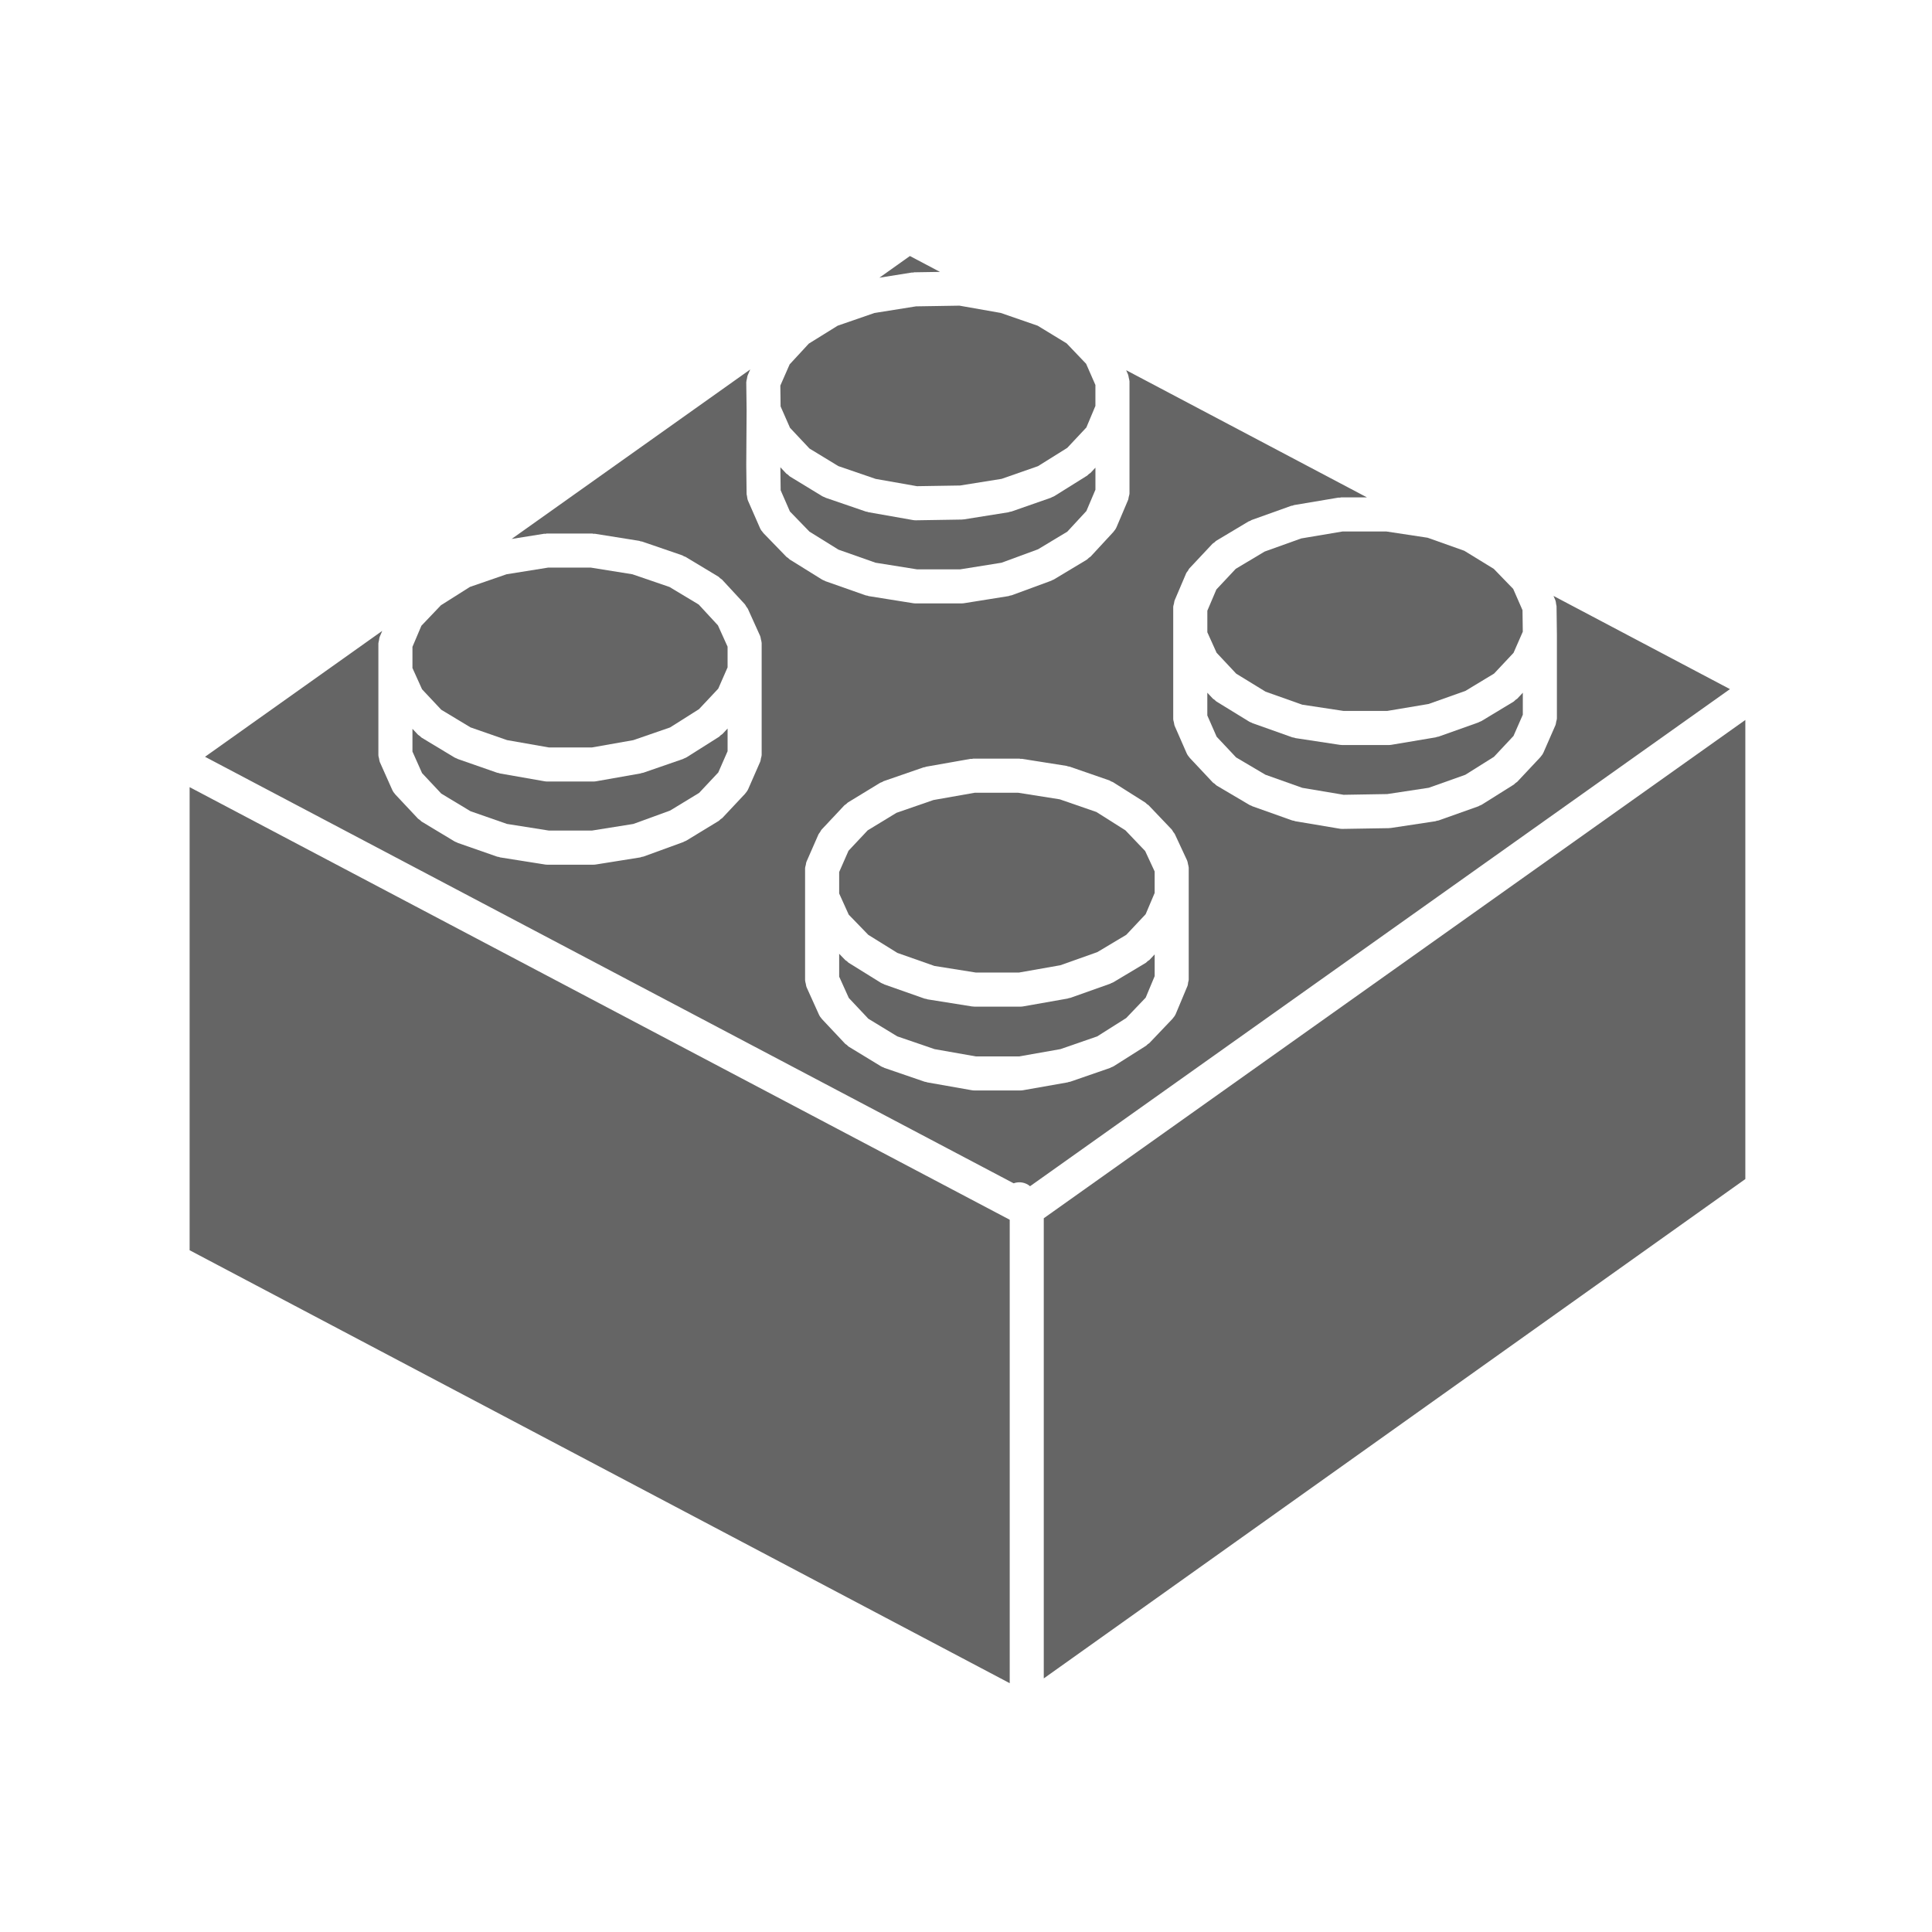
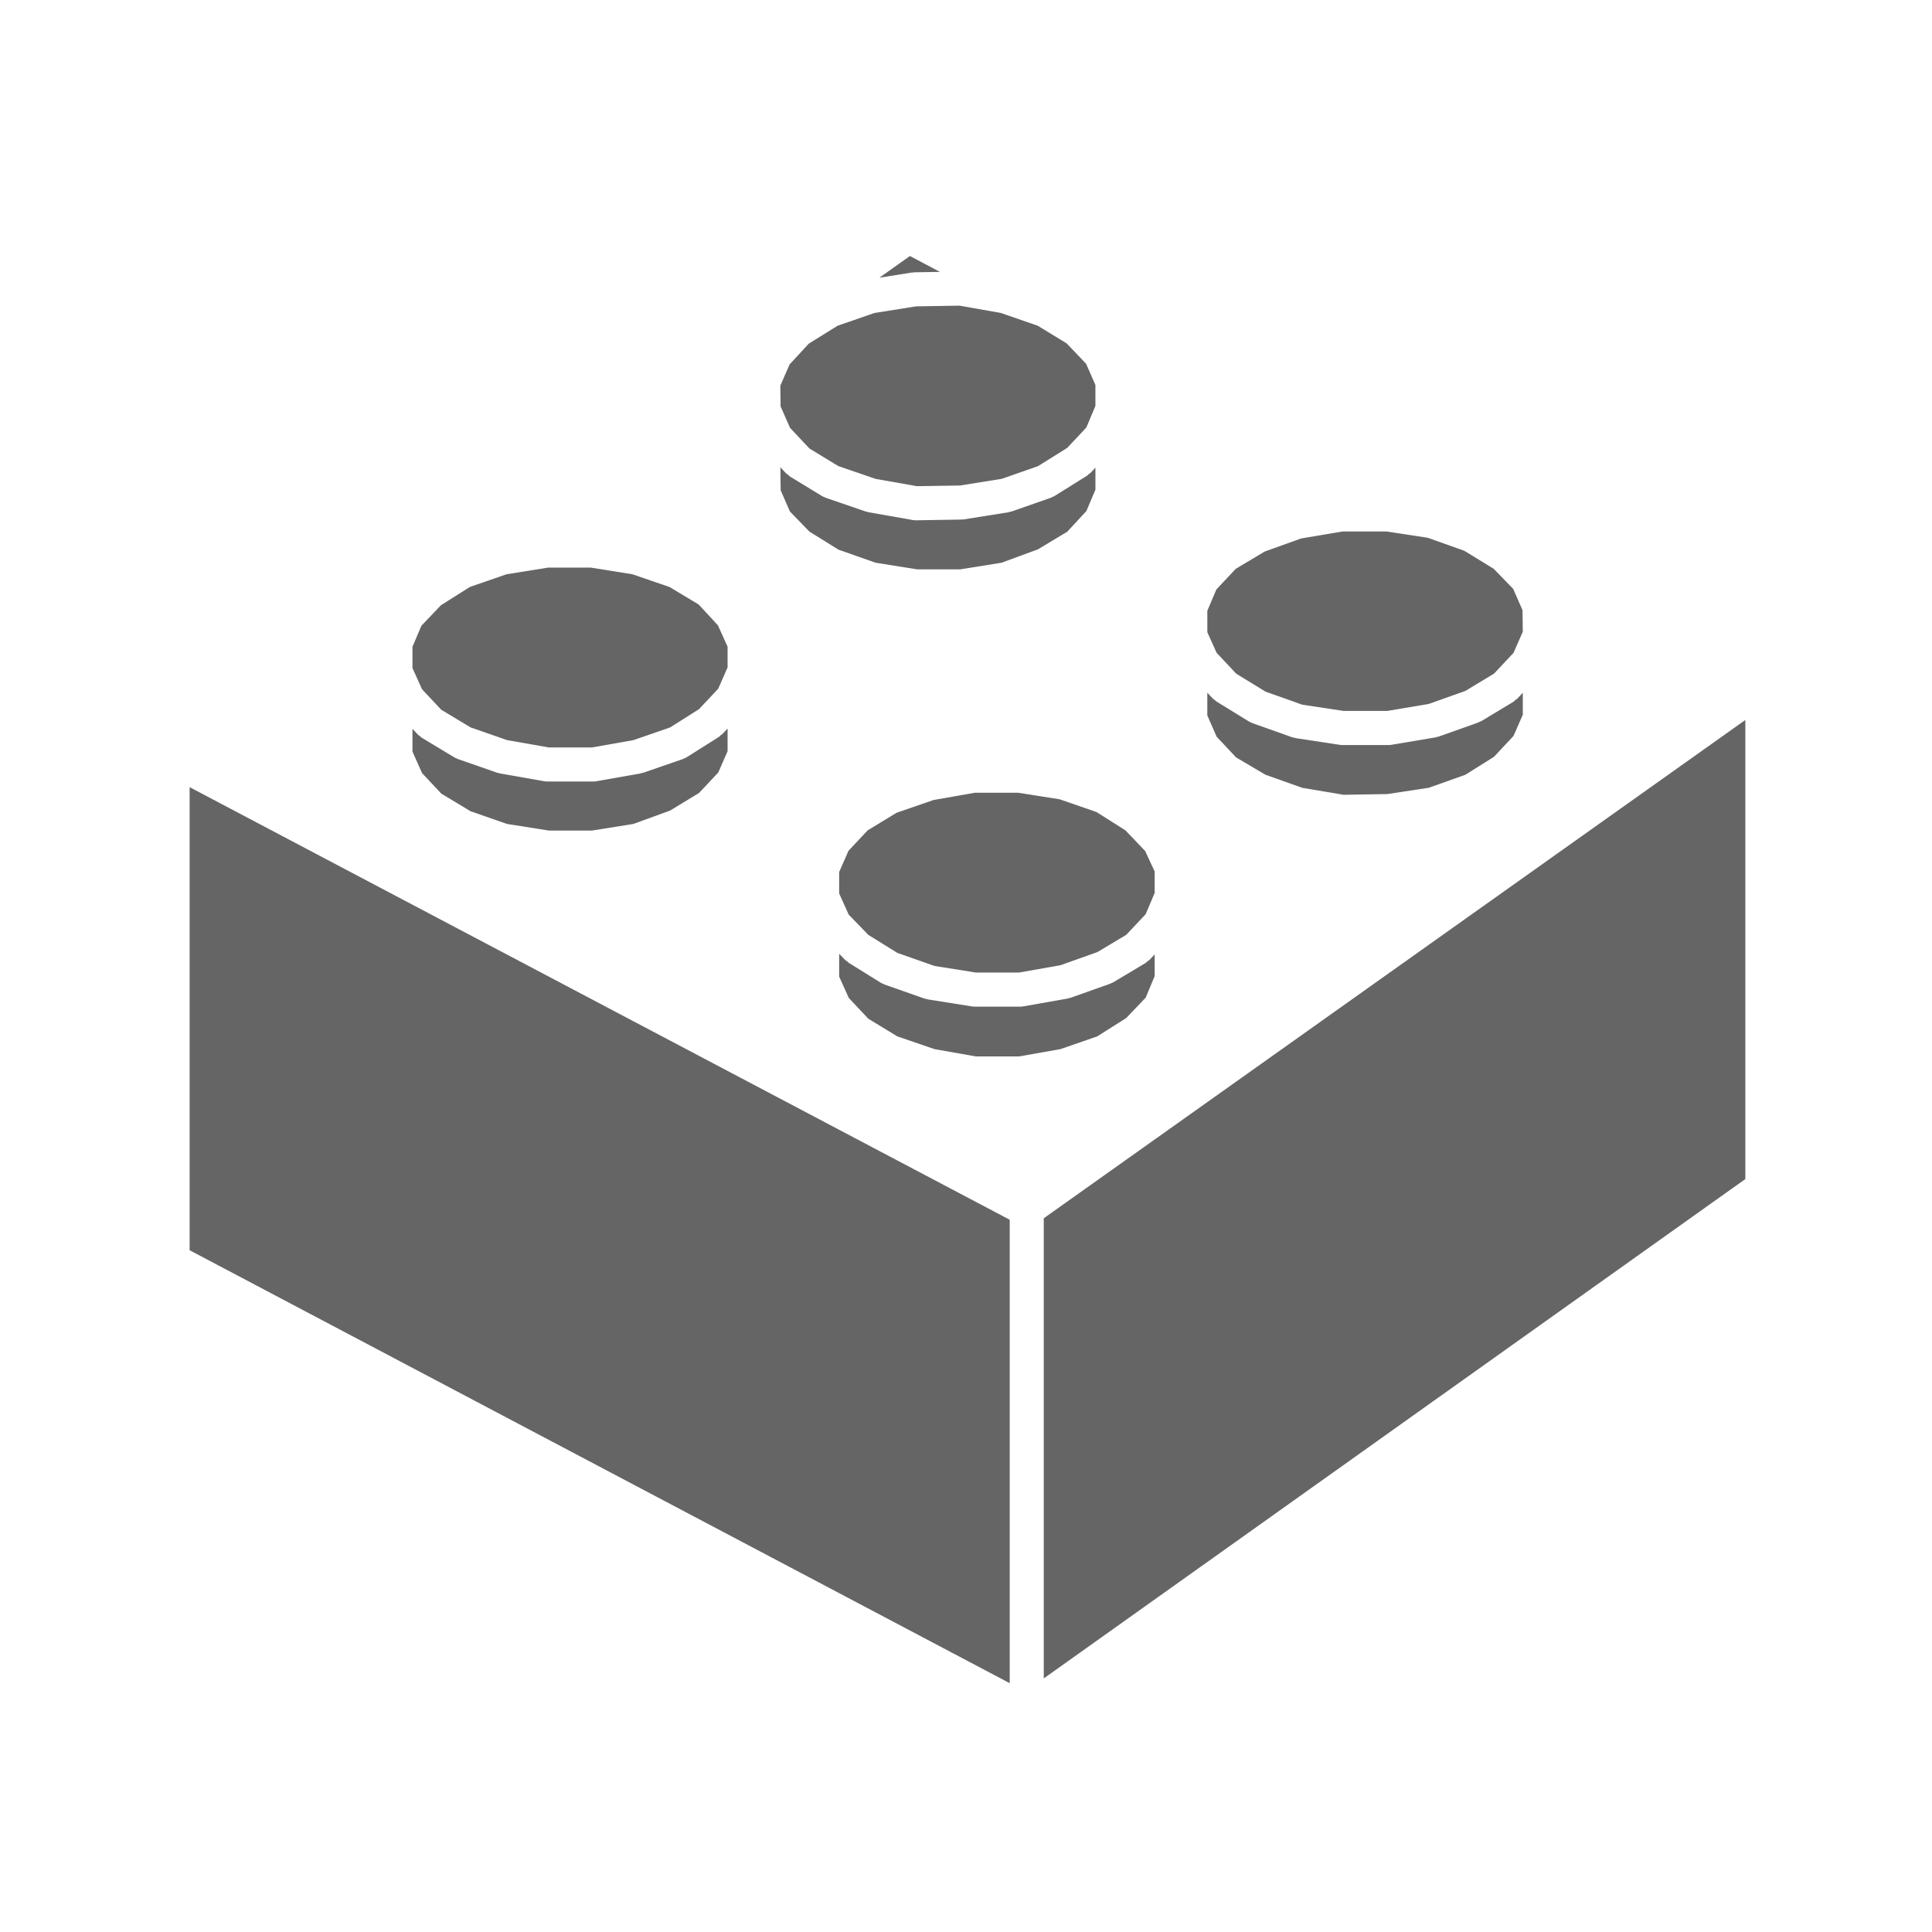
<svg xmlns="http://www.w3.org/2000/svg" width="207" height="207" viewBox="0 0 207 207" fill="none">
  <path d="M139.418 57.689L135.501 59.094L132.403 60.945L130.326 63.159L129.358 65.434V67.743L130.35 69.94L132.449 72.178L135.592 74.106L139.522 75.5L143.956 76.172H148.623L153.068 75.426L157.01 74.024L160.077 72.171L162.163 69.95L163.156 67.684L163.125 65.374L162.129 63.097L160.046 60.947L156.886 59.01L152.958 57.614L148.524 56.942H143.859L139.418 57.689Z" fill="#656565" />
  <path d="M162.376 74.987C162.306 75.046 162.259 75.12 162.179 75.17L158.745 77.245C158.663 77.293 158.577 77.318 158.493 77.353C158.462 77.365 158.444 77.391 158.411 77.402L154.14 78.921C154.08 78.943 154.019 78.937 153.957 78.954C153.913 78.965 153.877 78.994 153.831 79.001L149.078 79.8C148.976 79.817 148.876 79.826 148.777 79.826C148.775 79.826 148.775 79.826 148.775 79.826H143.823C143.823 79.826 143.823 79.826 143.821 79.826C143.73 79.826 143.641 79.819 143.549 79.804L138.8 79.083C138.75 79.076 138.712 79.045 138.665 79.036C138.597 79.019 138.53 79.023 138.462 78.999L134.191 77.482C134.156 77.469 134.136 77.444 134.103 77.431C134.016 77.395 133.926 77.369 133.844 77.318L130.332 75.162C130.255 75.117 130.21 75.044 130.142 74.987C130.082 74.938 130.009 74.914 129.952 74.856L129.355 74.219V76.655L130.354 78.933L132.437 81.149L135.576 83.004L139.532 84.411L143.962 85.156L148.631 85.079L153.083 84.404L157.002 83.011L160.061 81.091L162.16 78.853L163.159 76.575V74.221L162.564 74.856C162.509 74.914 162.436 74.938 162.376 74.987Z" fill="#656565" />
  <path d="M97.829 29.204C97.873 29.201 97.912 29.175 97.957 29.175L100.712 29.131L97.49 27.43L94.221 29.754L97.7 29.199C97.744 29.192 97.786 29.208 97.829 29.204Z" fill="#656565" />
-   <path d="M166.445 63.848L166.621 64.248V64.249C166.692 64.41 166.714 64.593 166.734 64.771C166.741 64.833 166.772 64.895 166.772 64.959L166.811 68.033C166.811 68.037 166.809 68.04 166.809 68.046C166.809 68.05 166.811 68.053 166.811 68.057V68.079C166.811 68.081 166.811 68.082 166.811 68.084V76.961C166.811 76.965 166.809 76.968 166.809 76.972C166.807 77.094 166.761 77.215 166.734 77.337C166.708 77.452 166.705 77.576 166.659 77.682C166.657 77.686 166.659 77.689 166.657 77.693L165.381 80.608C165.299 80.796 165.186 80.955 165.056 81.099C165.049 81.108 165.047 81.119 165.038 81.126L162.565 83.762C162.51 83.819 162.439 83.842 162.379 83.892C162.315 83.943 162.273 84.012 162.202 84.058L158.766 86.214C158.682 86.266 158.589 86.294 158.502 86.33C158.465 86.347 158.443 86.374 158.407 86.387L154.135 87.906C154.068 87.929 153.999 87.926 153.931 87.942C153.884 87.953 153.845 87.982 153.798 87.99L149.045 88.709C148.968 88.722 148.893 88.725 148.818 88.727C148.813 88.727 148.807 88.731 148.8 88.731L143.848 88.811C143.839 88.811 143.83 88.811 143.819 88.811C143.817 88.811 143.817 88.811 143.815 88.811C143.716 88.811 143.616 88.802 143.516 88.785L138.764 87.986C138.717 87.979 138.68 87.948 138.637 87.937C138.576 87.922 138.518 87.927 138.456 87.906L134.183 86.387C134.15 86.376 134.132 86.349 134.099 86.338C134.022 86.305 133.942 86.285 133.867 86.239L130.351 84.164C130.269 84.116 130.22 84.04 130.149 83.979C130.085 83.928 130.008 83.903 129.95 83.841L127.476 81.205C127.467 81.196 127.466 81.185 127.458 81.177C127.329 81.035 127.215 80.874 127.133 80.686L125.856 77.771C125.854 77.768 125.854 77.764 125.854 77.76C125.808 77.653 125.804 77.53 125.779 77.415C125.752 77.295 125.704 77.173 125.704 77.05C125.704 77.047 125.702 77.043 125.702 77.039V74.044V68.135V65.06C125.702 65.06 125.702 65.06 125.702 65.058C125.702 64.923 125.753 64.788 125.786 64.649C125.81 64.549 125.808 64.439 125.846 64.346V64.344L127.088 61.429C127.13 61.325 127.21 61.252 127.272 61.163C127.329 61.073 127.363 60.975 127.438 60.896L129.911 58.26C129.972 58.197 130.05 58.167 130.118 58.114C130.183 58.06 130.229 57.988 130.306 57.943L133.779 55.867C133.83 55.835 133.891 55.835 133.944 55.809C134 55.783 134.04 55.738 134.099 55.716L138.339 54.197C138.392 54.177 138.449 54.188 138.501 54.173C138.554 54.159 138.598 54.124 138.653 54.115L143.404 53.316C143.455 53.306 143.505 53.325 143.556 53.321C143.607 53.317 143.654 53.29 143.707 53.29H146.458L120.661 39.664L120.863 40.129C120.865 40.133 120.863 40.137 120.865 40.14C120.911 40.248 120.916 40.37 120.942 40.485C120.967 40.608 121.013 40.728 121.015 40.85C121.015 40.854 121.017 40.858 121.017 40.861V43.849C121.017 43.851 121.017 43.853 121.017 43.855V43.857V52.841C121.017 52.841 121.017 52.841 121.017 52.843C121.017 52.98 120.965 53.117 120.933 53.255C120.909 53.356 120.909 53.462 120.872 53.555C120.871 53.555 120.871 53.556 120.871 53.556L119.633 56.472C119.551 56.661 119.44 56.824 119.308 56.968C119.301 56.977 119.299 56.988 119.292 56.995L116.857 59.629C116.802 59.69 116.725 59.715 116.663 59.766C116.592 59.825 116.543 59.903 116.461 59.954L112.945 62.07C112.874 62.114 112.795 62.134 112.719 62.169C112.688 62.181 112.668 62.207 112.635 62.22L108.4 63.778C108.336 63.804 108.268 63.798 108.205 63.815C108.153 63.828 108.112 63.859 108.059 63.868L103.309 64.627C103.214 64.644 103.117 64.651 103.022 64.651C103.022 64.651 103.022 64.651 103.021 64.651H98.109C98.109 64.651 98.109 64.651 98.107 64.651C98.012 64.651 97.917 64.644 97.82 64.627L93.069 63.868C93.022 63.861 92.987 63.83 92.941 63.82C92.877 63.806 92.813 63.811 92.751 63.788L88.44 62.271C88.405 62.258 88.383 62.232 88.35 62.218C88.261 62.179 88.168 62.154 88.084 62.101L84.61 59.943C84.543 59.903 84.504 59.836 84.446 59.788C84.388 59.743 84.317 59.719 84.262 59.664L81.787 57.111C81.776 57.099 81.774 57.083 81.763 57.072C81.628 56.926 81.509 56.764 81.425 56.572L80.147 53.655V53.653C80.078 53.495 80.058 53.316 80.034 53.139C80.027 53.075 79.994 53.011 79.994 52.945L79.956 49.873C79.956 49.866 79.959 49.86 79.959 49.855C79.959 49.847 79.956 49.844 79.956 49.837L79.994 43.963V43.961V43.948L79.956 40.965C79.956 40.958 79.959 40.951 79.959 40.944C79.959 40.827 80.001 40.71 80.027 40.593C80.051 40.471 80.058 40.343 80.105 40.232C80.107 40.224 80.105 40.217 80.109 40.21L80.381 39.587L54.819 57.744L58.289 57.189C58.34 57.18 58.386 57.198 58.437 57.194C58.486 57.191 58.528 57.165 58.578 57.165H63.449C63.5 57.165 63.544 57.191 63.593 57.194C63.643 57.198 63.688 57.182 63.738 57.189L68.491 57.948C68.544 57.957 68.586 57.989 68.637 58.003C68.69 58.016 68.743 58.005 68.794 58.023L73.105 59.502C73.169 59.524 73.215 59.573 73.275 59.602C73.335 59.629 73.399 59.633 73.456 59.666L76.969 61.782C77.046 61.827 77.09 61.898 77.157 61.955C77.225 62.01 77.307 62.041 77.367 62.106L79.804 64.74C79.874 64.815 79.903 64.908 79.958 64.992C80.01 65.073 80.085 65.135 80.127 65.228L81.445 68.143C81.449 68.15 81.447 68.157 81.449 68.165C81.498 68.276 81.505 68.402 81.531 68.522C81.557 68.639 81.6 68.756 81.602 68.873C81.602 68.88 81.606 68.888 81.606 68.895V71.89V71.912C81.606 71.914 81.606 71.916 81.606 71.918V80.874C81.606 80.878 81.604 80.882 81.604 80.885C81.604 81.008 81.557 81.13 81.529 81.251C81.504 81.365 81.5 81.49 81.454 81.596C81.454 81.599 81.454 81.603 81.453 81.606L80.175 84.523C80.093 84.71 79.981 84.868 79.852 85.013C79.844 85.022 79.843 85.033 79.834 85.042L77.398 87.637C77.342 87.696 77.269 87.721 77.207 87.771C77.139 87.825 77.094 87.9 77.017 87.948L73.543 90.063C73.467 90.109 73.383 90.132 73.302 90.167C73.271 90.182 73.251 90.207 73.22 90.218L68.947 91.775C68.882 91.799 68.816 91.795 68.752 91.81C68.703 91.823 68.662 91.854 68.609 91.863L63.856 92.622C63.76 92.639 63.665 92.646 63.57 92.646H63.568H58.658C58.658 92.646 58.658 92.646 58.656 92.646C58.561 92.646 58.466 92.639 58.371 92.622L53.58 91.863C53.534 91.856 53.499 91.826 53.456 91.817C53.392 91.803 53.328 91.806 53.266 91.784L49.035 90.308C49.002 90.297 48.982 90.269 48.951 90.258C48.865 90.222 48.775 90.198 48.693 90.147L45.179 88.03C45.101 87.982 45.054 87.909 44.984 87.851C44.922 87.802 44.847 87.776 44.791 87.716L42.354 85.12C42.349 85.113 42.347 85.104 42.339 85.096C42.212 84.956 42.1 84.797 42.018 84.613L40.7 81.659C40.698 81.654 40.698 81.648 40.697 81.645C40.647 81.532 40.64 81.398 40.614 81.276C40.591 81.161 40.545 81.048 40.545 80.933C40.545 80.926 40.541 80.92 40.541 80.915V77.959V71.971V68.937C40.541 68.833 40.585 68.734 40.603 68.63C40.627 68.493 40.635 68.349 40.687 68.221L40.954 67.595L21.967 81.084L108.604 126.782C109.212 126.564 109.869 126.679 110.364 127.094L185.352 73.834L166.445 63.848ZM127.363 96.045V96.048V104.943C127.363 104.945 127.363 104.945 127.363 104.947V104.951C127.363 105.06 127.319 105.151 127.301 105.255C127.279 105.389 127.276 105.524 127.223 105.657L127.219 105.661C127.219 105.662 127.219 105.662 127.219 105.662L125.985 108.61C125.901 108.808 125.783 108.975 125.646 109.125C125.635 109.138 125.631 109.152 125.62 109.163L123.145 111.759C123.094 111.814 123.024 111.836 122.966 111.881C122.906 111.931 122.867 111.998 122.798 112.042L119.325 114.238C119.231 114.296 119.133 114.329 119.034 114.367C119 114.38 118.98 114.408 118.947 114.419L114.672 115.897C114.617 115.917 114.559 115.912 114.504 115.926C114.465 115.935 114.433 115.963 114.392 115.968L109.641 116.806C109.533 116.826 109.429 116.835 109.325 116.835H109.324H104.413C104.413 116.835 104.413 116.835 104.412 116.835C104.308 116.835 104.203 116.826 104.096 116.806L99.343 115.968C99.304 115.961 99.275 115.935 99.237 115.928C99.18 115.914 99.124 115.917 99.069 115.899L94.757 114.42C94.725 114.409 94.704 114.382 94.673 114.371C94.582 114.333 94.487 114.307 94.401 114.254L90.928 112.139C90.849 112.091 90.802 112.016 90.734 111.958C90.674 111.911 90.603 111.885 90.548 111.828L88.073 109.194C88.067 109.189 88.066 109.18 88.06 109.174C87.933 109.036 87.821 108.879 87.739 108.696L86.421 105.779C86.417 105.772 86.419 105.765 86.416 105.757C86.368 105.646 86.361 105.52 86.334 105.4C86.308 105.283 86.264 105.166 86.262 105.049C86.262 105.042 86.259 105.035 86.259 105.027V102.032V96.123V93.048C86.259 93.044 86.26 93.04 86.26 93.037C86.26 92.914 86.308 92.794 86.335 92.672C86.361 92.557 86.365 92.433 86.412 92.327C86.412 92.323 86.412 92.319 86.414 92.316L87.692 89.401C87.732 89.308 87.805 89.245 87.859 89.162C87.92 89.068 87.953 88.968 88.031 88.884L90.466 86.288C90.524 86.226 90.603 86.197 90.667 86.146C90.731 86.095 90.775 86.024 90.847 85.978L94.321 83.862C94.379 83.826 94.447 83.824 94.509 83.795C94.569 83.766 94.611 83.718 94.675 83.696L98.948 82.218C98.998 82.201 99.047 82.211 99.096 82.198C99.142 82.185 99.18 82.156 99.228 82.147L103.979 81.309C104.034 81.298 104.087 81.316 104.14 81.312C104.194 81.307 104.24 81.28 104.295 81.28H109.207C109.258 81.28 109.302 81.305 109.351 81.309C109.398 81.312 109.444 81.296 109.491 81.303L114.283 82.061C114.336 82.07 114.378 82.101 114.429 82.116C114.484 82.129 114.54 82.118 114.595 82.138L118.866 83.616C118.936 83.642 118.983 83.693 119.051 83.724C119.115 83.757 119.182 83.76 119.244 83.799L122.718 85.995C122.784 86.035 122.822 86.102 122.878 86.15C122.939 86.197 123.01 86.221 123.065 86.277L125.54 88.873C125.613 88.95 125.646 89.046 125.702 89.132C125.757 89.213 125.832 89.275 125.874 89.366L127.194 92.203C127.197 92.212 127.195 92.221 127.199 92.23C127.25 92.343 127.259 92.471 127.287 92.593C127.312 92.71 127.354 92.825 127.358 92.94C127.358 92.951 127.363 92.96 127.363 92.971V96.045V96.045Z" fill="#656565" />
  <path d="M120.58 88.964L117.474 87L113.547 85.642L109.07 84.934H104.452L100.011 85.717L96.055 87.086L92.961 88.969L90.91 91.156L89.911 93.432V95.73L90.935 97.999L93.031 100.162L96.147 102.097L100.118 103.494L104.559 104.202H109.172L113.608 103.419L117.569 102.013L120.672 100.159L122.749 97.95L123.713 95.674V93.372L122.696 91.18L120.58 88.964Z" fill="#656565" />
  <path d="M111.833 179.83L187 126.327V77.14L111.833 130.528V179.83Z" fill="#656565" />
  <path d="M84.641 45.833L86.727 48.055L89.823 49.94L93.82 51.311L98.247 52.092L102.863 52.018L107.318 51.306L111.212 49.946L114.344 47.989L116.396 45.802L117.365 43.492V41.248L116.37 38.977L114.28 36.787L111.179 34.898L107.224 33.529L102.799 32.749L98.142 32.824L93.685 33.536L89.751 34.896L86.661 36.814L84.604 39.041L83.607 41.314L83.635 43.543L84.641 45.833Z" fill="#656565" />
  <path d="M122.964 102.979C122.893 103.037 122.844 103.114 122.763 103.163L119.288 105.241C119.211 105.286 119.127 105.31 119.045 105.345C119.014 105.357 118.996 105.383 118.963 105.394L114.688 106.911C114.632 106.931 114.575 106.927 114.515 106.942C114.473 106.953 114.438 106.98 114.396 106.987L109.645 107.825C109.537 107.845 109.433 107.854 109.329 107.854H109.327H104.417C104.417 107.854 104.417 107.854 104.415 107.854C104.322 107.854 104.225 107.847 104.13 107.831L99.377 107.073C99.332 107.066 99.295 107.035 99.249 107.026C99.186 107.011 99.122 107.017 99.058 106.993L94.746 105.476C94.712 105.463 94.69 105.438 94.657 105.423C94.568 105.385 94.475 105.357 94.391 105.306L90.917 103.149C90.847 103.107 90.807 103.037 90.747 102.988C90.691 102.944 90.621 102.921 90.568 102.868L89.911 102.19V104.638L90.942 106.922L93.036 109.15L96.132 111.036L100.129 112.407L104.572 113.19H109.174L113.615 112.407L117.556 111.043L120.661 109.079L122.751 106.892L123.714 104.587V102.256L123.156 102.849C123.099 102.904 123.024 102.93 122.964 102.979Z" fill="#656565" />
  <path d="M84.633 54.8L86.727 56.961L89.838 58.892L93.809 60.291L98.251 61.001H102.878L107.306 60.292L111.212 58.856L114.355 56.963L116.398 54.753L117.367 52.471V50.107L116.851 50.658C116.798 50.715 116.725 50.739 116.664 50.788C116.601 50.839 116.557 50.91 116.486 50.956L112.972 53.152C112.884 53.207 112.787 53.236 112.696 53.274C112.663 53.287 112.641 53.314 112.607 53.327L108.372 54.806C108.312 54.828 108.248 54.824 108.182 54.838C108.14 54.849 108.104 54.877 108.058 54.884L103.308 55.643C103.228 55.656 103.148 55.662 103.069 55.663C103.062 55.663 103.057 55.667 103.051 55.667L98.139 55.746C98.13 55.746 98.119 55.746 98.108 55.746C98.108 55.746 98.108 55.746 98.106 55.746C98.002 55.746 97.898 55.736 97.792 55.716L93.041 54.879C93.003 54.871 92.974 54.846 92.935 54.838C92.879 54.824 92.822 54.828 92.767 54.809L88.456 53.331C88.423 53.32 88.403 53.292 88.372 53.281C88.281 53.243 88.186 53.218 88.1 53.165L84.626 51.049C84.548 51.002 84.5 50.927 84.433 50.868C84.373 50.821 84.301 50.795 84.246 50.739L83.611 50.063L83.642 52.529L84.633 54.8Z" fill="#656565" />
  <path d="M47.278 76.044L50.412 77.934L54.324 79.297L58.82 80.086H63.412L67.855 79.301L71.796 77.939L74.894 75.981L76.956 73.783L77.955 71.505V69.287L76.921 67L74.862 64.773L71.739 62.893L67.753 61.528L63.306 60.816H58.719L54.275 61.528L50.35 62.884L47.243 64.848L45.151 67.042L44.191 69.305V71.574L45.221 73.854L47.278 76.044Z" fill="#656565" />
  <path d="M20.316 133.954L108.184 180.342V130.687L20.316 84.338V133.954Z" fill="#656565" />
  <path d="M47.278 85.028L50.412 86.917L54.316 88.278L58.798 88.988H63.427L67.861 88.28L71.796 86.847L74.906 84.953L76.958 82.766L77.956 80.488V78.055L77.4 78.648C77.347 78.703 77.277 78.726 77.217 78.774C77.155 78.827 77.113 78.896 77.042 78.942L73.568 81.138C73.475 81.196 73.377 81.229 73.278 81.267C73.245 81.28 73.223 81.306 73.19 81.318L68.917 82.795C68.861 82.815 68.804 82.81 68.748 82.824C68.709 82.833 68.678 82.861 68.638 82.866L63.885 83.706C63.779 83.726 63.673 83.735 63.569 83.735H63.567H58.657C58.657 83.735 58.657 83.735 58.655 83.735C58.551 83.735 58.447 83.726 58.343 83.708L53.552 82.868C53.508 82.861 53.475 82.832 53.433 82.823C53.377 82.808 53.32 82.813 53.265 82.793L49.034 81.317C49.001 81.306 48.981 81.278 48.95 81.267C48.864 81.231 48.775 81.207 48.693 81.156L45.179 79.038C45.1 78.991 45.053 78.918 44.984 78.86C44.922 78.81 44.847 78.785 44.79 78.725L44.191 78.088V80.522L45.223 82.837L47.278 85.028Z" fill="#656565" />
</svg>